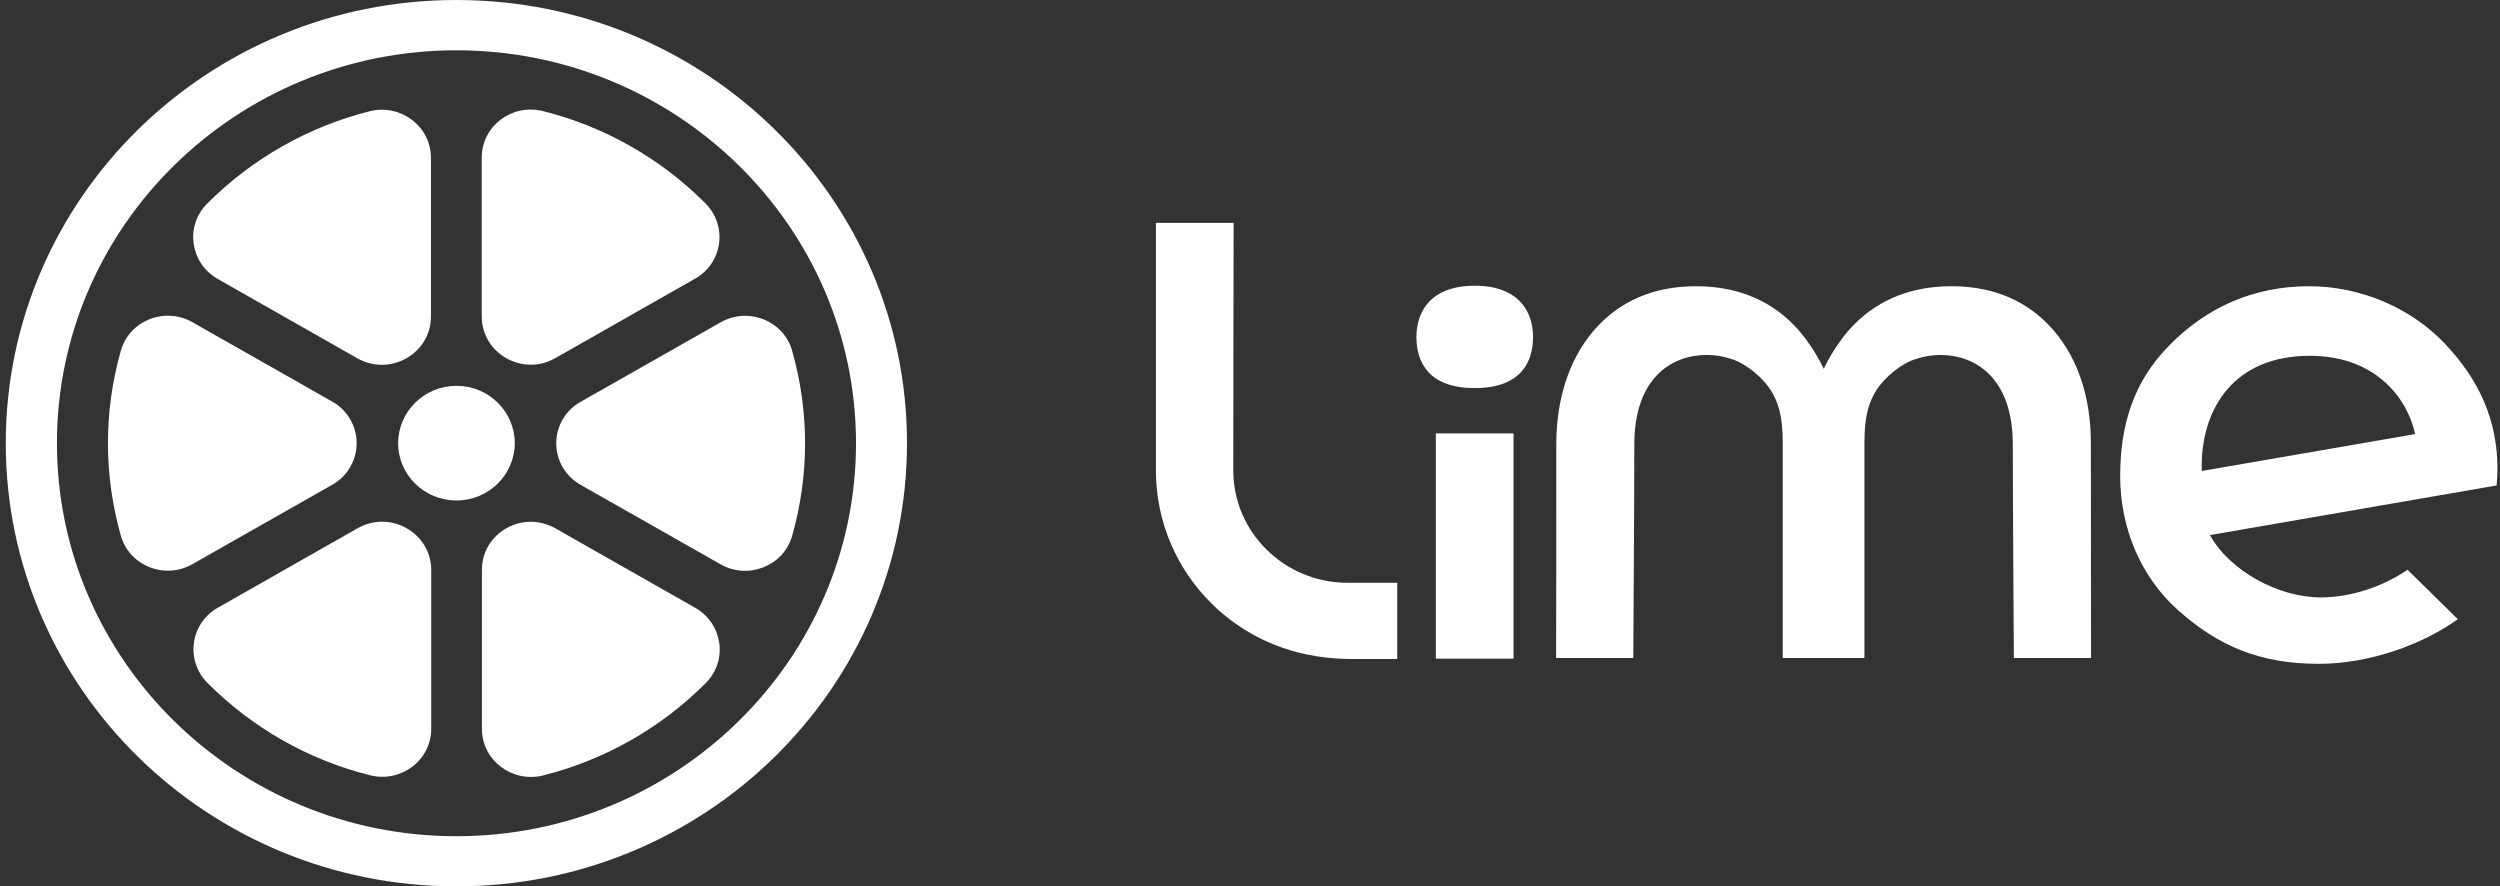
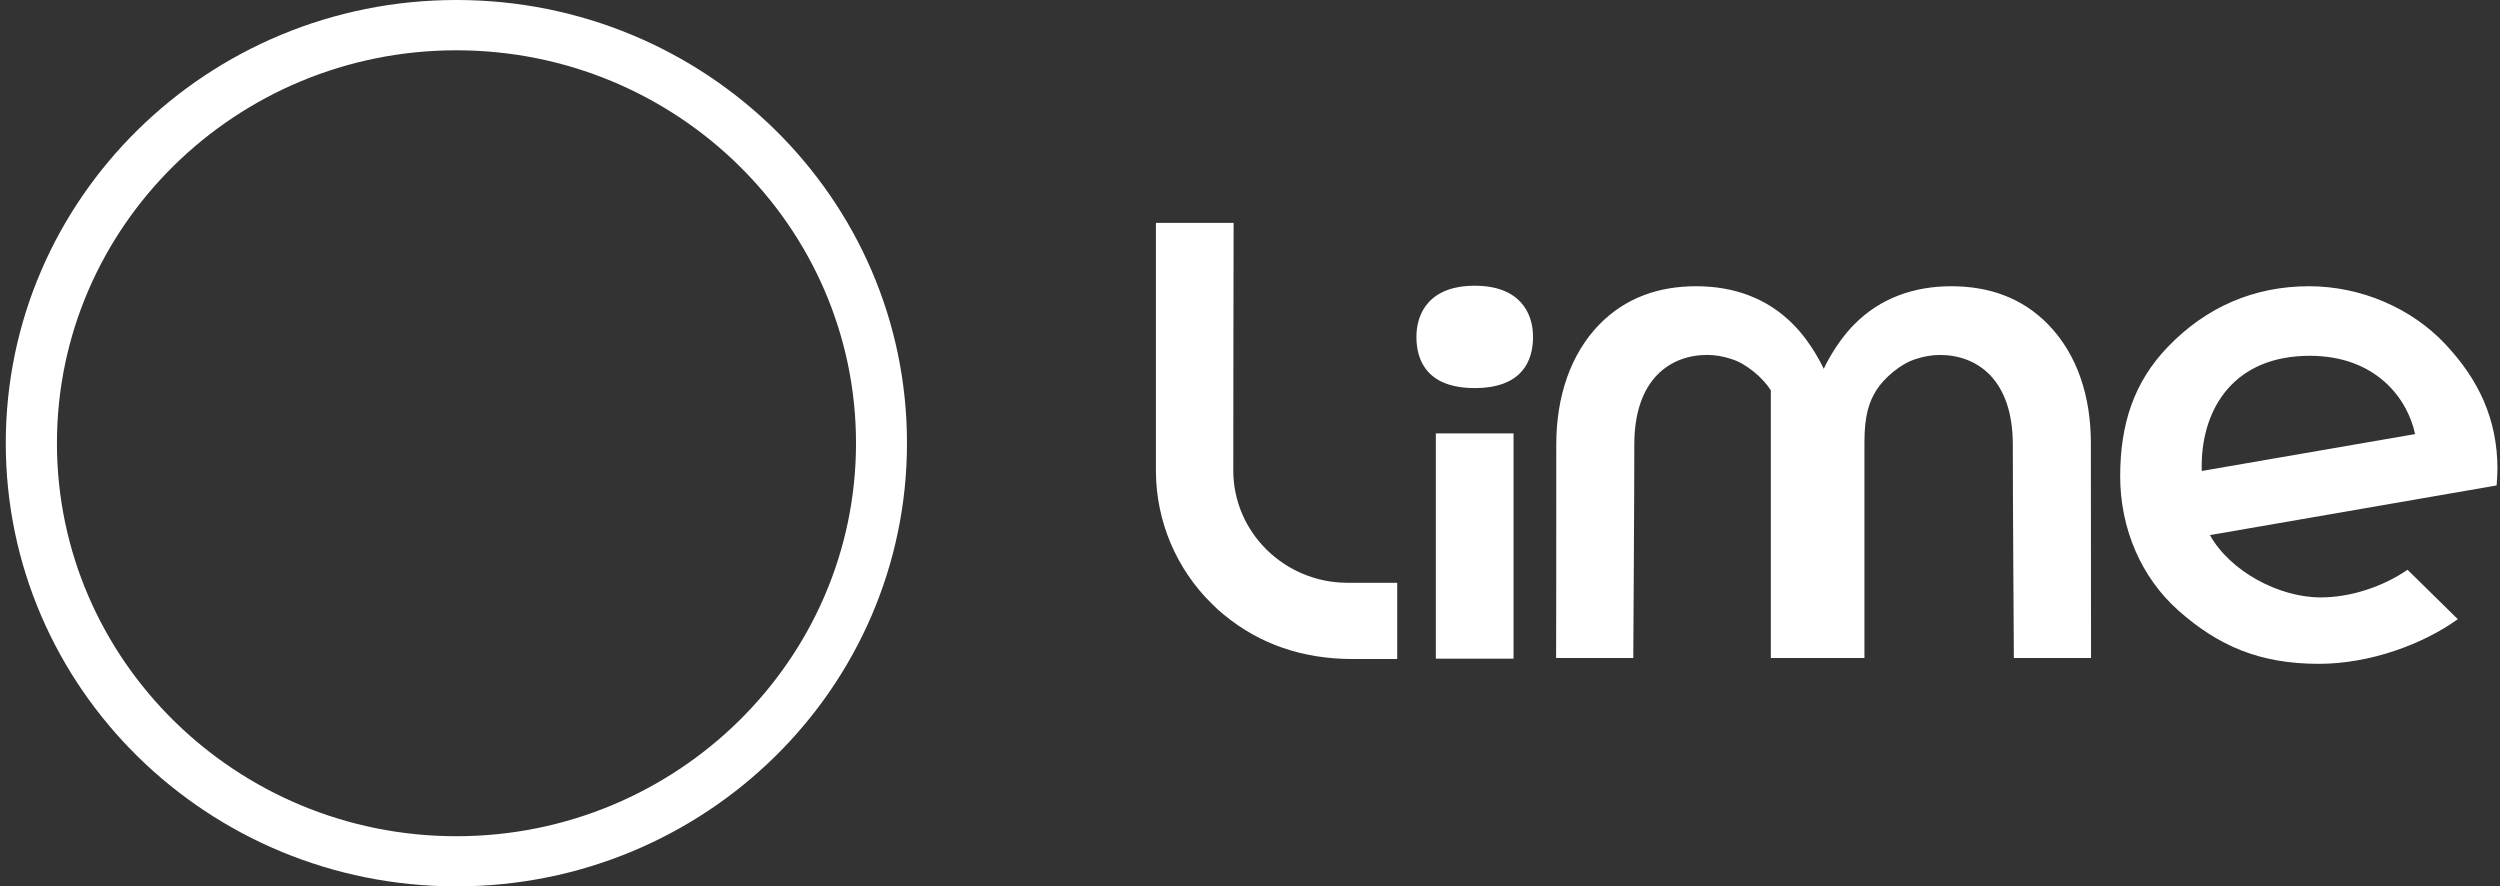
<svg xmlns="http://www.w3.org/2000/svg" width="220" height="78" viewBox="0 0 220 78" fill="none">
  <rect x="0" y="0" width="220" height="78" fill="#333333" stroke="none" />
  <g clip-path="url(#clip0_1128_23787)">
    <mask id="mask0_1128_23787" style="mask-type:alpha" maskUnits="userSpaceOnUse" x="5" y="4" width="71" height="70">
      <path d="M40.163 4.426C59.551 4.426 75.329 19.929 75.329 39C75.329 58.068 59.551 73.588 40.163 73.588C20.773 73.588 5.012 58.068 5.012 39C5.012 19.929 20.775 4.426 40.163 4.426Z" fill="white" />
    </mask>
    <g mask="url(#mask0_1128_23787)">
-       <path d="M35.037 39C35.037 36.219 37.34 33.952 40.168 33.952C42.995 33.952 45.299 36.204 45.299 38.998C45.299 41.779 42.995 44.043 40.168 44.043C37.34 44.043 35.037 41.793 35.037 38.998V39ZM48.86 31.519L61.167 24.524C61.732 24.208 62.217 23.766 62.583 23.232C62.948 22.697 63.185 22.085 63.274 21.444C63.364 20.803 63.303 20.149 63.097 19.535C62.891 18.922 62.546 18.364 62.088 17.906C58.149 13.945 53.204 11.134 47.785 9.777C45.05 9.094 42.393 11.091 42.393 13.872V27.863C42.408 31.112 45.986 33.152 48.86 31.519ZM37.923 27.863V13.886C37.923 11.122 35.266 9.111 32.529 9.791C27.113 11.156 22.171 13.966 18.228 17.92C16.261 19.885 16.721 23.149 19.149 24.541L31.456 31.536C34.344 33.152 37.923 31.112 37.923 27.863ZM51.102 42.671L63.424 49.666C65.852 51.041 68.957 49.803 69.708 47.156C71.225 41.832 71.225 36.19 69.708 30.866C68.954 28.209 65.852 26.985 63.424 28.36L51.102 35.356C50.45 35.718 49.906 36.247 49.527 36.89C49.148 37.533 48.949 38.266 48.949 39.012C48.949 39.758 49.148 40.491 49.527 41.134C49.906 41.777 50.45 42.307 51.102 42.668V42.671ZM31.483 46.478L19.176 53.474C18.61 53.789 18.125 54.231 17.759 54.766C17.393 55.301 17.156 55.913 17.067 56.554C16.977 57.196 17.038 57.85 17.244 58.464C17.451 59.078 17.796 59.636 18.255 60.094C22.193 64.055 27.139 66.866 32.558 68.223C35.293 68.903 37.95 66.907 37.95 64.128V50.137C37.92 46.885 34.342 44.86 31.483 46.478ZM29.243 35.344L16.921 28.348C14.493 26.971 11.388 28.209 10.637 30.854C9.121 36.178 9.121 41.819 10.637 47.144C11.39 49.803 14.493 51.026 16.921 49.652L29.243 42.656C29.892 42.292 30.433 41.761 30.809 41.118C31.185 40.476 31.384 39.745 31.384 39C31.384 38.255 31.185 37.524 30.809 36.881C30.433 36.239 29.892 35.708 29.243 35.344ZM42.41 50.151V64.143C42.41 66.907 45.067 68.918 47.804 68.238C53.22 66.873 58.164 64.064 62.108 60.109C64.075 58.144 63.611 54.88 61.186 53.491L48.877 46.495C45.991 44.862 42.41 46.885 42.41 50.151Z" fill="white" />
-     </g>
+       </g>
    <path fill-rule="evenodd" clip-rule="evenodd" d="M40.161 78C18.267 78 0.508 60.547 0.508 39C0.508 17.467 18.267 0 40.161 0C62.069 0 79.829 17.467 79.814 39C79.814 60.533 62.069 78 40.161 78ZM75.329 39C75.329 19.931 59.551 4.426 40.163 4.426C20.773 4.426 5.01 19.929 5.01 39C5.01 58.069 20.773 73.588 40.163 73.588C59.551 73.588 75.329 58.069 75.329 39Z" fill="white" />
-     <path d="M133.191 38.137H126.354V57.962H133.191V38.137ZM108.529 41.404C108.529 41.07 108.543 22.893 108.558 19.612H101.721V41.508C101.734 43.677 102.176 45.822 103.023 47.819C103.87 49.816 105.104 51.626 106.654 53.143C106.991 53.491 107.361 53.825 107.744 54.125C110.864 56.694 114.659 57.993 119.022 57.993H122.954V51.285H118.559C113.031 51.271 108.529 46.842 108.529 41.404ZM180.247 28.56C177.912 26.157 174.946 25.189 171.721 25.189C168.401 25.189 165.437 26.247 163.163 28.56C161.471 30.267 160.489 32.458 160.489 32.458C160.489 32.458 159.507 30.267 157.815 28.558C155.526 26.233 152.577 25.189 149.259 25.189C146.032 25.189 143.083 26.157 140.733 28.56C138.213 31.159 136.952 34.891 136.952 39.122C136.952 46.42 136.952 55.653 136.938 57.903H143.729C143.743 55.336 143.819 43.822 143.819 39.122C143.819 33.304 147.046 31.234 150.227 31.234C150.934 31.234 151.641 31.356 152.316 31.58C153.681 31.975 155.173 33.289 155.833 34.347C156.465 35.359 156.879 36.538 156.879 38.925V57.903H164.07V38.927C164.07 36.538 164.484 35.361 165.113 34.349C165.773 33.292 167.265 31.978 168.633 31.583C169.308 31.359 170.015 31.237 170.721 31.237C173.902 31.237 177.127 33.309 177.127 39.124C177.127 43.809 177.205 55.336 177.22 57.905H184.011C184.011 55.656 183.996 46.437 183.996 39.124C184.025 34.893 182.782 31.161 180.247 28.563V28.56ZM219.776 41.282C219.776 36.87 218.102 33.379 215.184 30.281C212.235 27.137 207.796 25.189 203.201 25.189C198.331 25.189 194.136 27.035 190.787 30.508C187.777 33.621 186.577 37.338 186.577 41.915C186.577 46.51 188.42 50.832 191.74 53.762C195.226 56.833 198.838 58.417 204.062 58.417C208.517 58.417 213.173 56.726 216.288 54.488L211.864 50.14C209.685 51.636 206.843 52.572 204.23 52.572C200.466 52.572 196.21 50.215 194.475 47.088L219.703 42.72C219.732 42.298 219.776 41.706 219.776 41.282ZM193.751 40.799C193.829 35.902 196.61 31.31 203.262 31.31C209.132 31.31 211.896 35.147 212.527 38.201L193.751 41.447V40.799ZM129.776 34.15C125.674 34.15 124.645 31.824 124.645 29.648C124.645 27.471 125.859 25.145 129.776 25.145C133.693 25.145 134.907 27.471 134.907 29.648C134.907 31.824 133.879 34.15 129.776 34.15Z" fill="white" />
+     <path d="M133.191 38.137H126.354V57.962H133.191V38.137ZM108.529 41.404C108.529 41.07 108.543 22.893 108.558 19.612H101.721V41.508C101.734 43.677 102.176 45.822 103.023 47.819C103.87 49.816 105.104 51.626 106.654 53.143C106.991 53.491 107.361 53.825 107.744 54.125C110.864 56.694 114.659 57.993 119.022 57.993H122.954V51.285H118.559C113.031 51.271 108.529 46.842 108.529 41.404ZM180.247 28.56C177.912 26.157 174.946 25.189 171.721 25.189C168.401 25.189 165.437 26.247 163.163 28.56C161.471 30.267 160.489 32.458 160.489 32.458C160.489 32.458 159.507 30.267 157.815 28.558C155.526 26.233 152.577 25.189 149.259 25.189C146.032 25.189 143.083 26.157 140.733 28.56C138.213 31.159 136.952 34.891 136.952 39.122C136.952 46.42 136.952 55.653 136.938 57.903H143.729C143.743 55.336 143.819 43.822 143.819 39.122C143.819 33.304 147.046 31.234 150.227 31.234C150.934 31.234 151.641 31.356 152.316 31.58C153.681 31.975 155.173 33.289 155.833 34.347V57.903H164.07V38.927C164.07 36.538 164.484 35.361 165.113 34.349C165.773 33.292 167.265 31.978 168.633 31.583C169.308 31.359 170.015 31.237 170.721 31.237C173.902 31.237 177.127 33.309 177.127 39.124C177.127 43.809 177.205 55.336 177.22 57.905H184.011C184.011 55.656 183.996 46.437 183.996 39.124C184.025 34.893 182.782 31.161 180.247 28.563V28.56ZM219.776 41.282C219.776 36.87 218.102 33.379 215.184 30.281C212.235 27.137 207.796 25.189 203.201 25.189C198.331 25.189 194.136 27.035 190.787 30.508C187.777 33.621 186.577 37.338 186.577 41.915C186.577 46.51 188.42 50.832 191.74 53.762C195.226 56.833 198.838 58.417 204.062 58.417C208.517 58.417 213.173 56.726 216.288 54.488L211.864 50.14C209.685 51.636 206.843 52.572 204.23 52.572C200.466 52.572 196.21 50.215 194.475 47.088L219.703 42.72C219.732 42.298 219.776 41.706 219.776 41.282ZM193.751 40.799C193.829 35.902 196.61 31.31 203.262 31.31C209.132 31.31 211.896 35.147 212.527 38.201L193.751 41.447V40.799ZM129.776 34.15C125.674 34.15 124.645 31.824 124.645 29.648C124.645 27.471 125.859 25.145 129.776 25.145C133.693 25.145 134.907 27.471 134.907 29.648C134.907 31.824 133.879 34.15 129.776 34.15Z" fill="white" />
  </g>
  <defs>
    <clipPath id="clip0_1128_23787">
      <rect width="219.375" height="78" fill="white" transform="translate(0.508)" />
    </clipPath>
  </defs>
</svg>